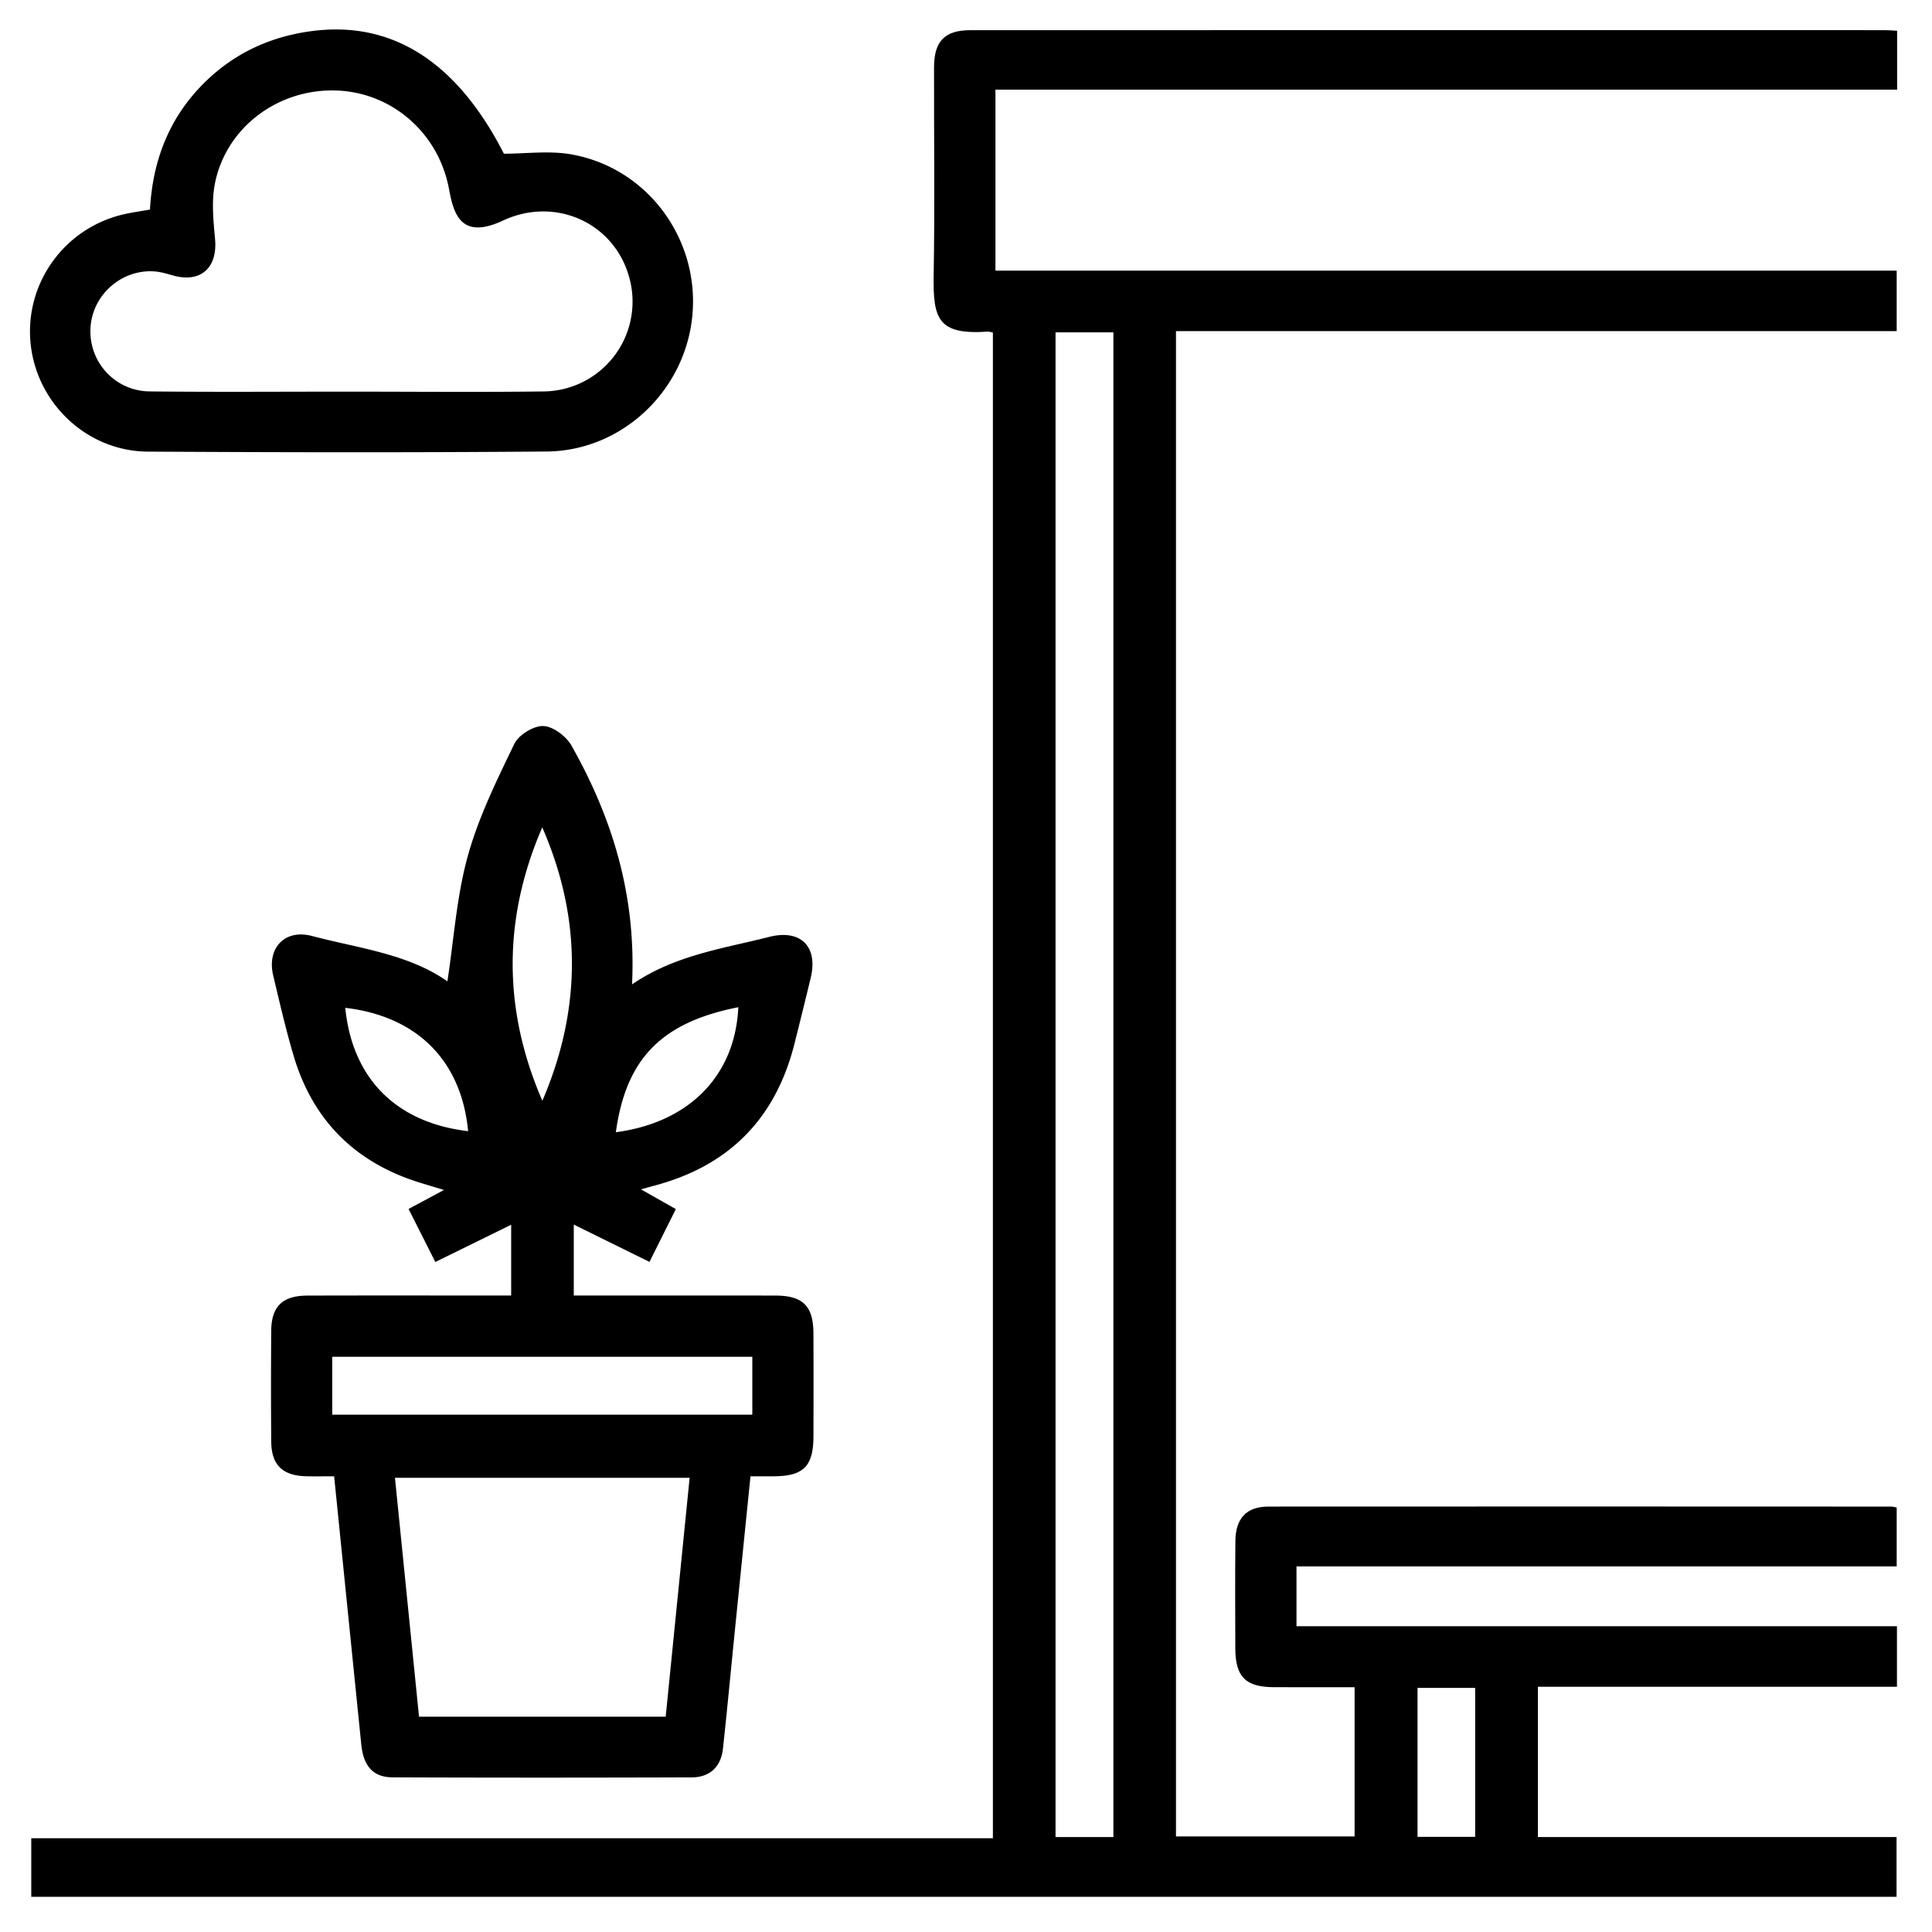
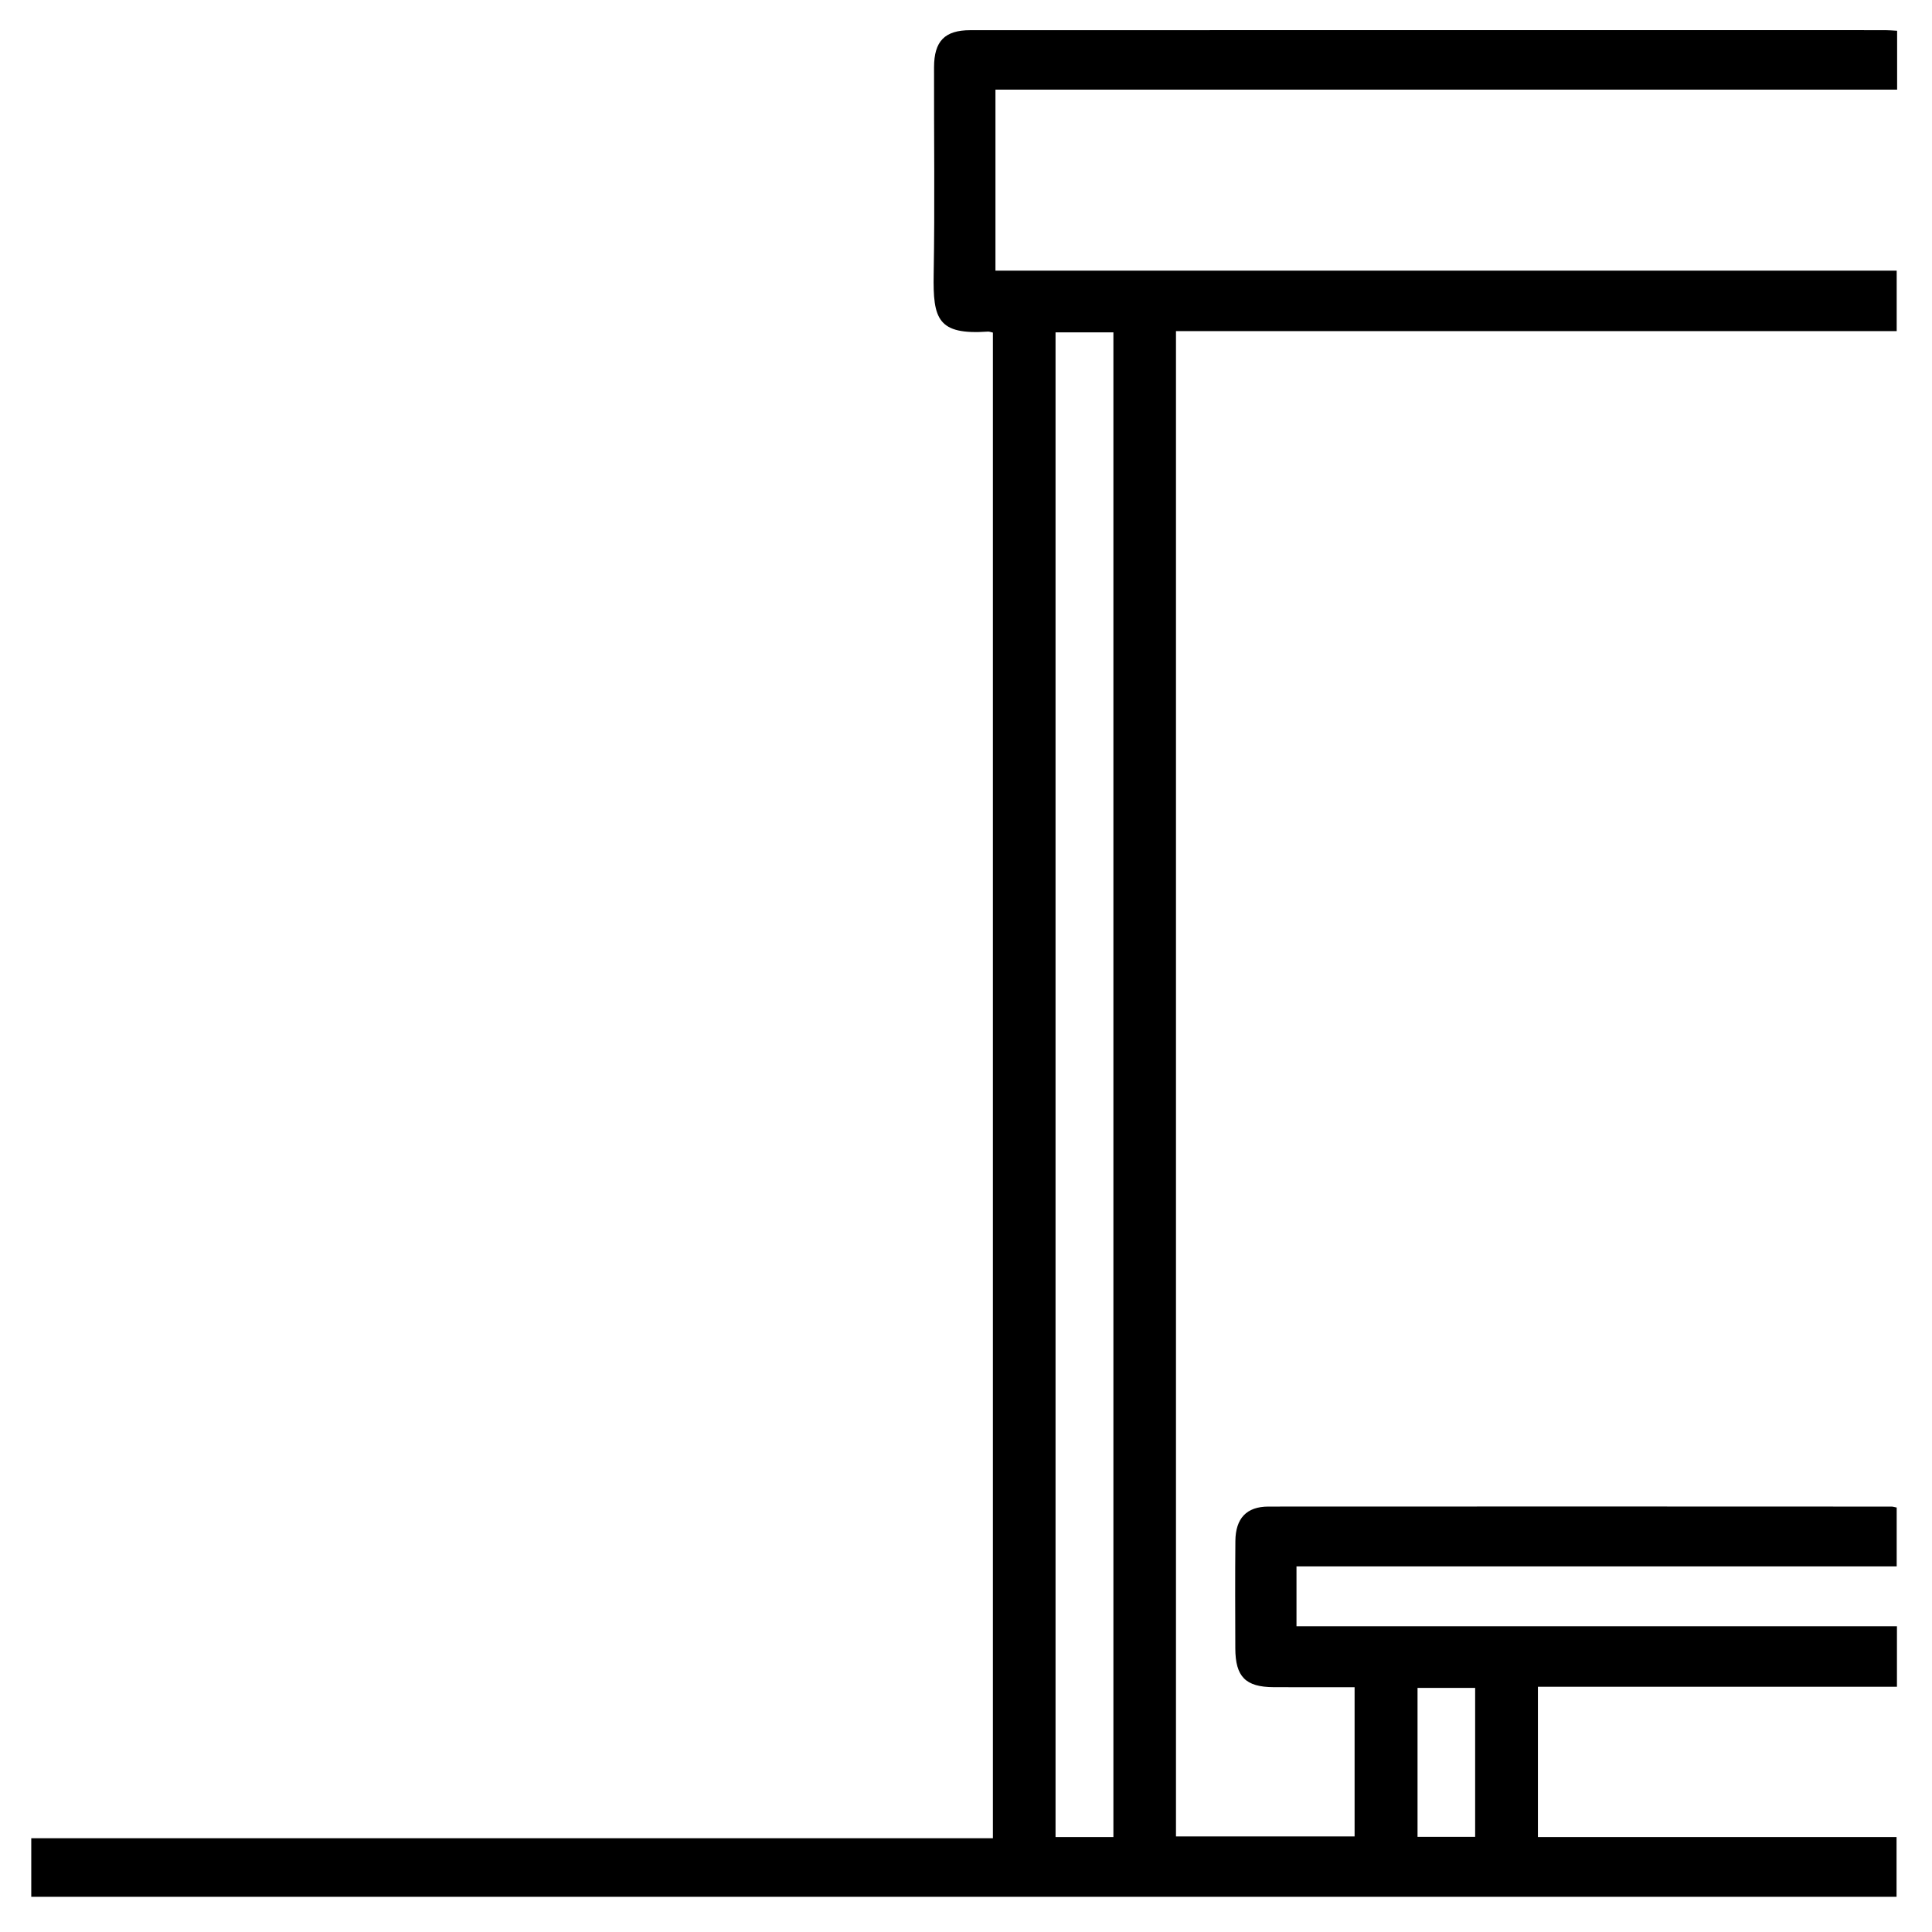
<svg xmlns="http://www.w3.org/2000/svg" viewBox="0 0 384 384" style="enable-background:new 0 0 384 384" xml:space="preserve">
  <path d="M197.346 66.105c-.488-.105-.731-.215-.965-.198-9.994.695-10.962-2.477-10.806-11.374.239-13.718.044-27.443.073-41.164.011-5.185 2.118-7.365 7.2-7.367 60.626-.018 121.251-.012 181.877-.006.72 0 1.44.071 2.343.118v11.699H197.853v35.976h179.129v12.025H233.735v299.189h35.502v-29.657c-5.433 0-10.76.021-16.088-.006-5.586-.028-7.604-2.067-7.622-7.712-.023-7.11-.05-14.221.013-21.331.04-4.507 2.208-6.85 6.568-6.853 41.29-.033 82.58-.01 123.87.003.241 0 .482.086 1.004.186v11.7H257.688v11.896h119.345v12.029h-71.36v29.865h71.281v11.88H6.214v-11.635h191.132V66.105zm23.951 299.022V66.057h-11.501v299.07h11.501zm60.449-29.645v29.601h11.451v-29.601h-11.451z" />
-   <path d="m127.386 236.39 6.943 3.926-5.241 10.494-15.047-7.415v14.102h3.844c12.096 0 24.192-.018 36.288.009 5.39.012 7.475 2.09 7.502 7.448.034 6.858.023 13.717.004 20.576-.016 5.887-1.984 7.857-7.822 7.895-1.473.01-2.947.001-4.693.001-1.081 10.678-2.135 21.058-3.181 31.439-.762 7.564-1.466 15.134-2.291 22.692-.392 3.59-2.583 5.698-6.203 5.71-19.827.066-39.655.073-59.483-.006-3.85-.015-5.767-2.255-6.199-6.522-1.783-17.598-3.562-35.197-5.395-53.314-1.874 0-3.696.032-5.517-.006-4.701-.098-6.939-2.22-6.982-6.836-.068-7.357-.06-14.715-.004-22.072.037-4.85 2.229-6.986 7.181-7.001 12.096-.038 24.192-.013 36.288-.013h4.221v-14.07l-15.075 7.404-5.319-10.54 7.033-3.774c-2.021-.613-3.325-1.006-4.628-1.406-12.892-3.95-21.415-12.326-25.252-25.267-1.556-5.247-2.781-10.596-4.052-15.923-1.313-5.5 2.311-9.31 7.705-7.886 9.324 2.462 19.123 3.542 26.915 9.018 1.282-8.347 1.822-16.832 4.036-24.856 2.131-7.722 5.759-15.079 9.261-22.34.864-1.791 3.827-3.615 5.762-3.551 1.949.065 4.559 2.043 5.61 3.902 8.179 14.468 12.883 29.928 12.027 47.45 8.51-5.826 18.065-7.101 27.267-9.442 6.233-1.585 9.737 1.911 8.254 8.109a1300.93 1300.93 0 0 1-3.219 13.055c-3.639 14.556-12.587 23.993-27.092 28.062-.831.236-1.666.46-3.446.948zm4.928 104.814 4.755-47.477H78.502l4.782 47.477h49.03zm-66.279-60.021h83.493v-11.508H66.035v11.508zm41.766-62.392c7.797-18.164 7.865-36.279-.022-54.342-7.846 18.114-7.841 36.228.022 54.342zm14.605 6.246c14.302-1.879 23.698-10.988 24.339-24.844-15.214 2.995-22.309 10.162-24.339 24.844zm-29.363-.207c-1.325-13.997-10.132-22.84-24.416-24.516 1.388 14.055 10.137 22.839 24.416 24.516zm7.109-194.279c4.427 0 8.973-.629 13.284.114 15.017 2.586 25.425 16.47 24.212 31.642-1.206 15.081-13.814 27.308-29.003 27.435-26.419.219-52.841.173-79.261.019-12.115-.07-22.154-9.628-23.312-21.596-1.161-12.008 6.898-23.026 18.769-25.626 1.563-.342 3.153-.564 4.971-.885.529-10.032 4.023-18.826 11.468-25.849 5.821-5.491 12.753-8.568 20.628-9.618 16.017-2.136 28.929 6.094 38.244 24.364zm-31.115 47.29c12.97 0 25.941.129 38.909-.038a17.858 17.858 0 0 0 17.103-22.729c-2.996-10.816-14.7-16.072-25.047-11.248-4.303 2.006-7.316 1.899-9.024-.825-1.009-1.61-1.398-3.684-1.768-5.607-2.13-11.056-11.418-19.107-22.515-19.409-11.497-.313-21.748 7.349-23.976 18.484-.71 3.55-.304 7.394.027 11.064.517 5.731-2.896 8.781-8.407 7.204-1.192-.341-2.411-.702-3.636-.79-6.501-.466-12.265 4.593-12.708 11.07-.465 6.798 4.772 12.702 11.759 12.779 13.093.145 26.188.042 39.283.045z" />
</svg>